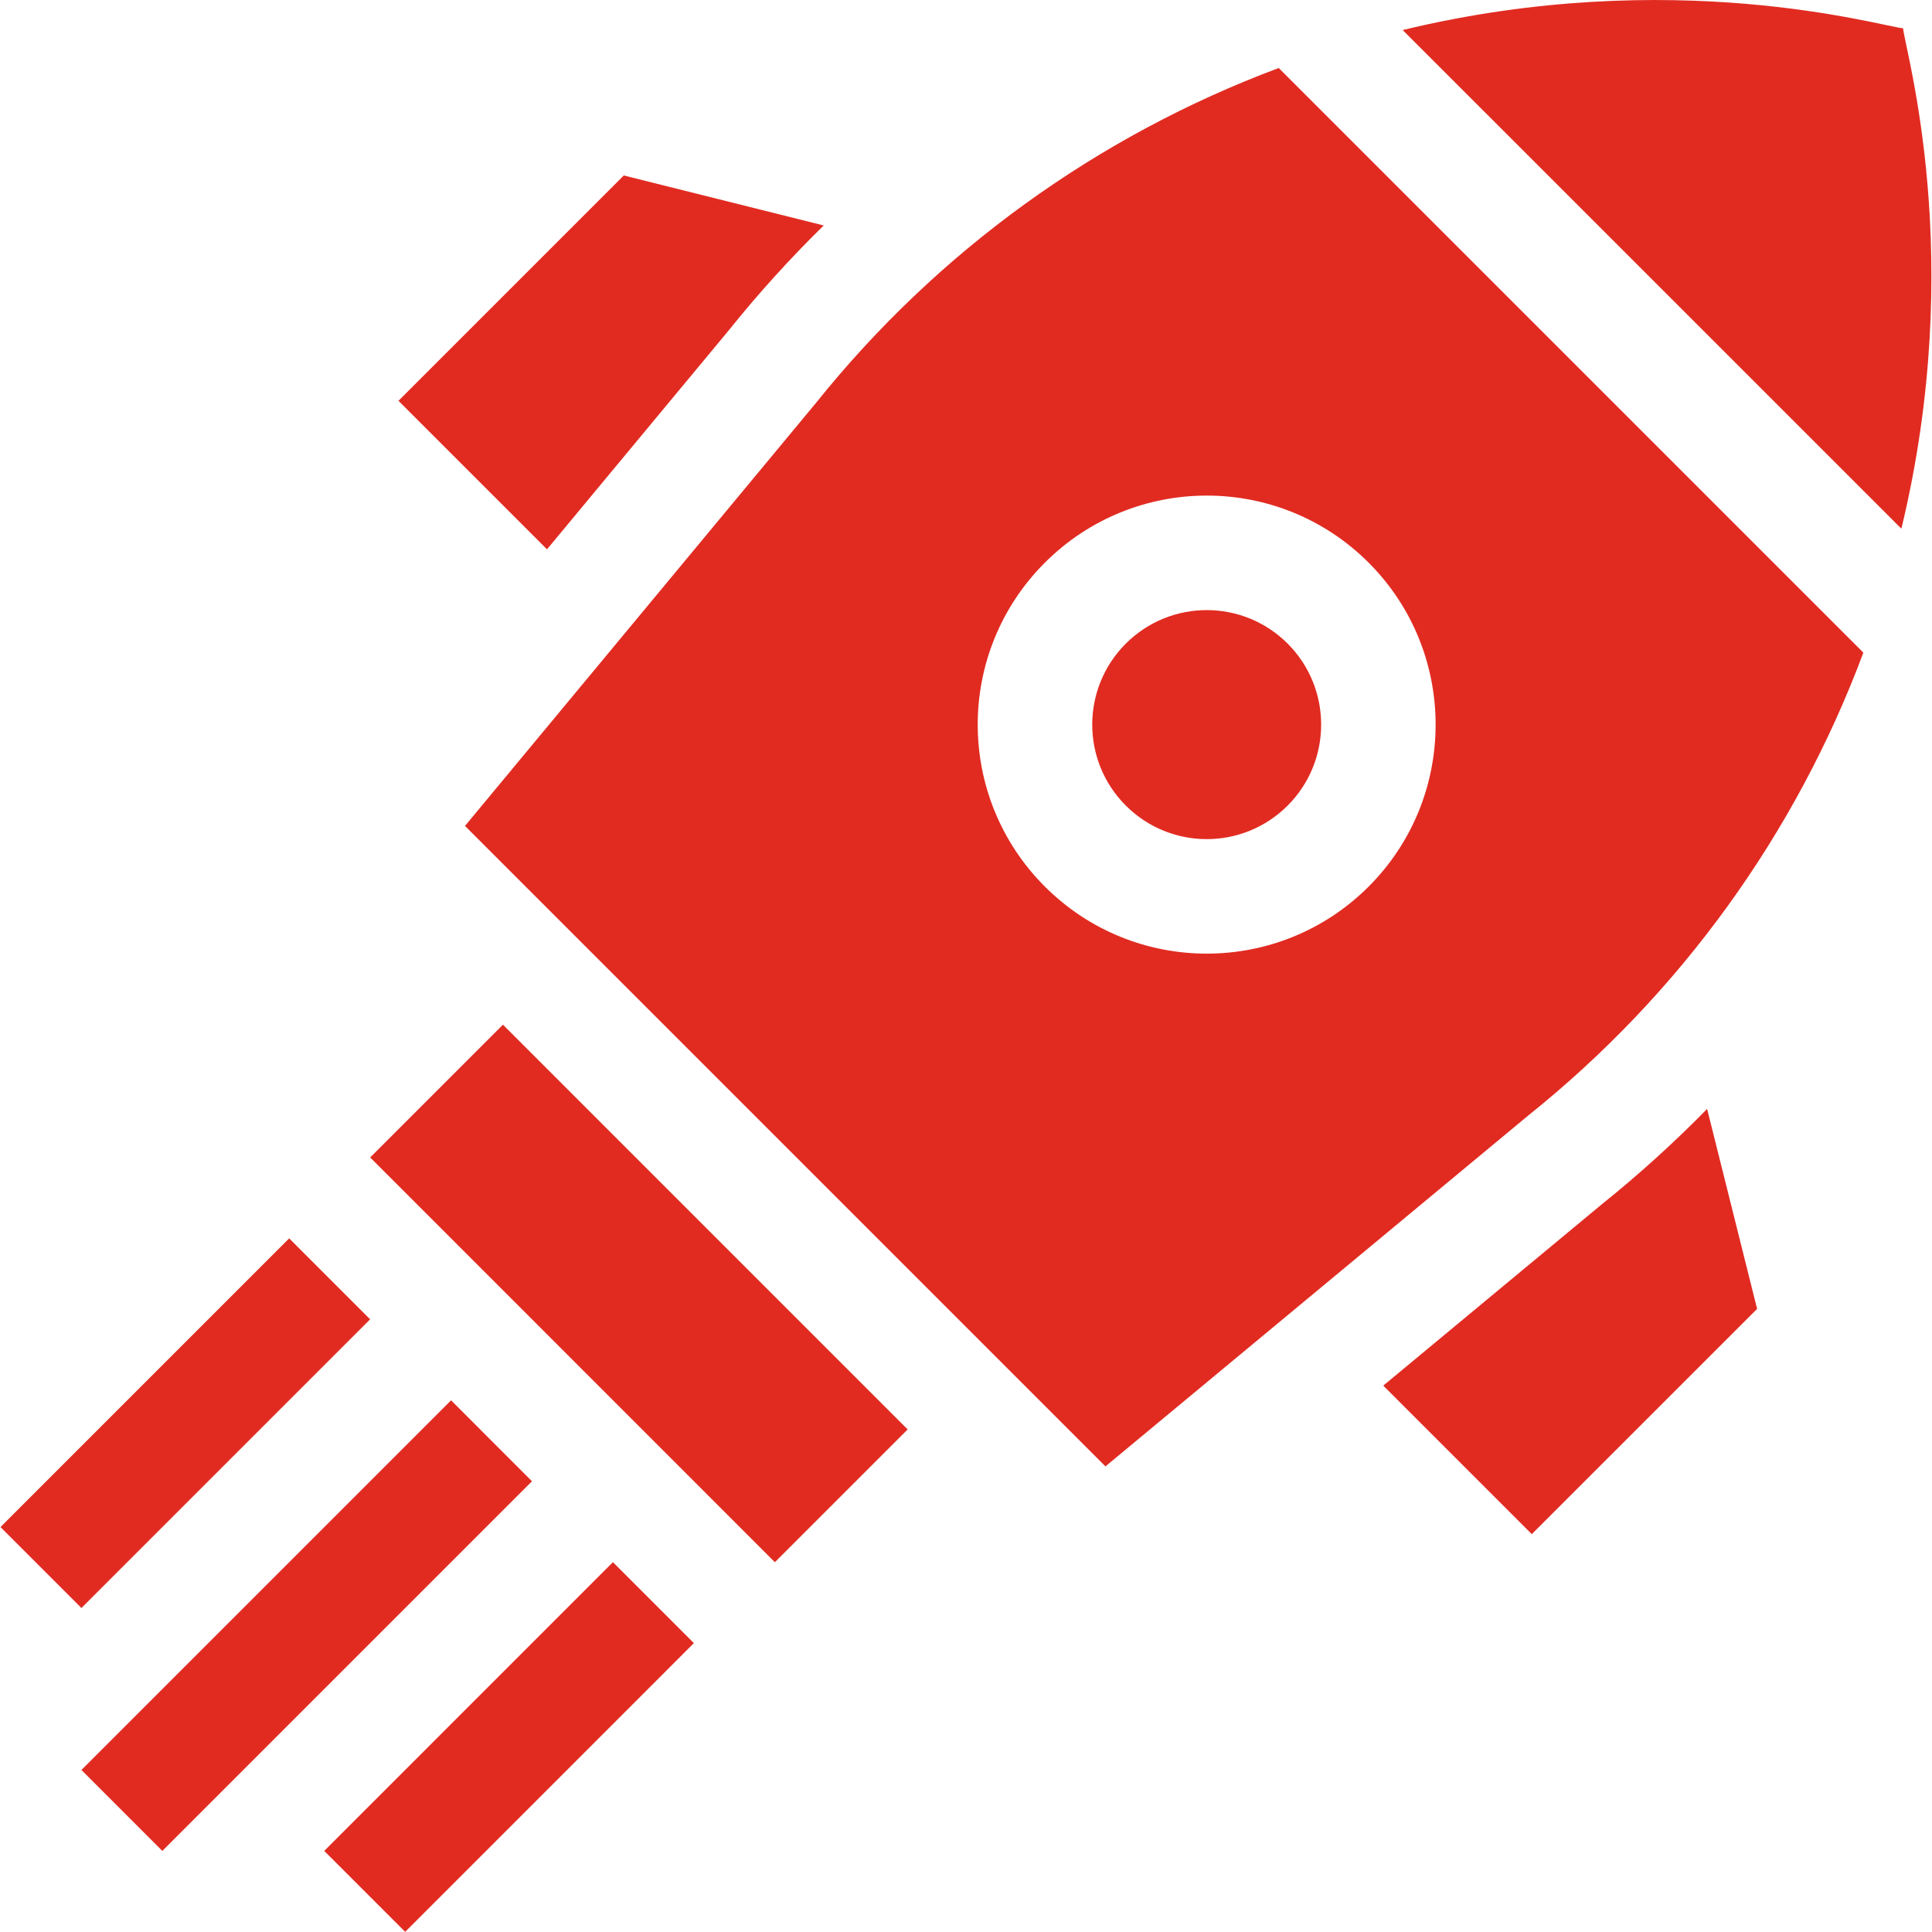
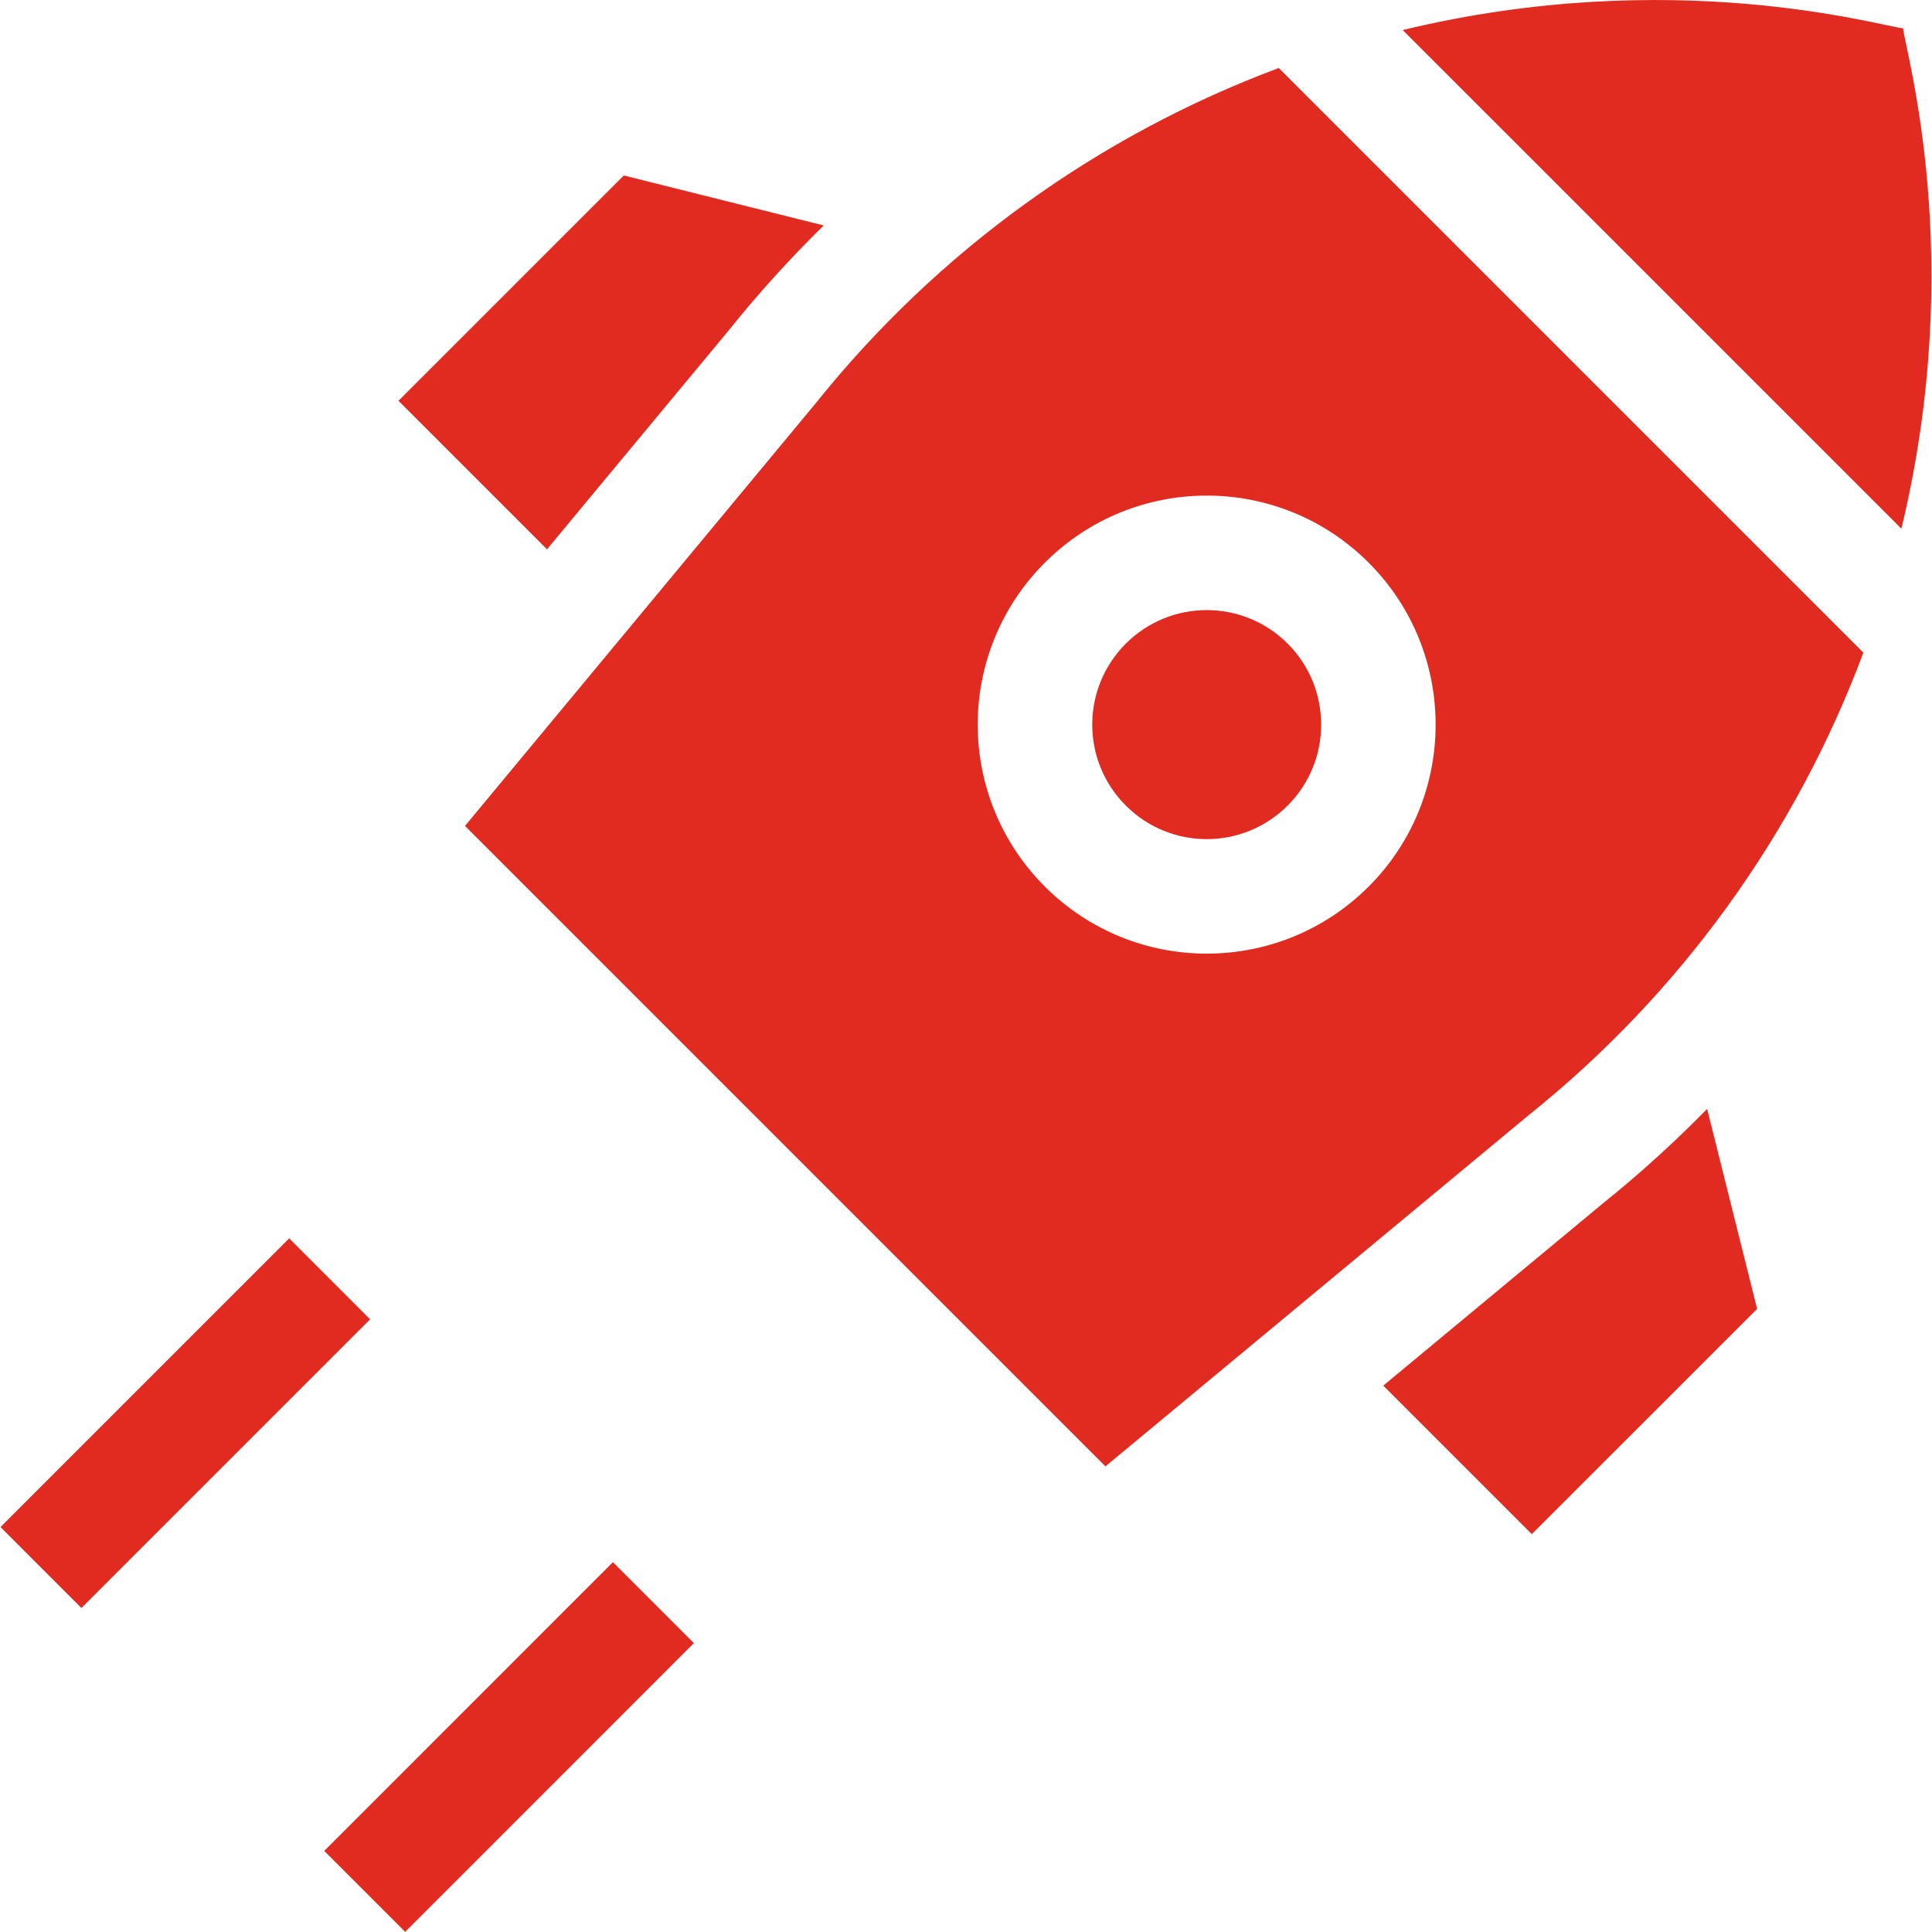
<svg xmlns="http://www.w3.org/2000/svg" fill="none" height="40" viewBox="0 0 40 40" width="40">
  <g clip-path="url(#clip0_15_1368)">
-     <path d="M7.664 23.964L10.413 21.215L18.792 29.595L16.043 32.344L7.664 23.964Z" fill="#E12B21" />
    <path d="M15.085 6.843C15.699 6.077 16.357 5.351 17.054 4.668L12.915 3.633L8.25 8.298L11.325 11.373L15.085 6.843Z" fill="#E12B21" />
    <path d="M33.169 24.929L28.639 28.688L31.714 31.763L36.379 27.099L35.344 22.959C34.661 23.656 33.935 24.314 33.169 24.929Z" fill="#E12B21" />
    <path d="M0.01 31.616L5.987 25.639L7.663 27.315L1.686 33.292L0.01 31.616Z" fill="#E12B21" />
-     <path d="M1.686 36.645L9.339 28.992L11.014 30.668L3.361 38.321L1.686 36.645Z" fill="#E12B21" />
    <path d="M6.713 38.321L12.69 32.343L14.366 34.019L8.389 39.997L6.713 38.321Z" fill="#E12B21" />
    <path d="M23.308 13.326C22.382 14.253 22.382 15.752 23.308 16.678C24.234 17.605 25.734 17.605 26.66 16.678V16.678C27.584 15.754 27.584 14.251 26.66 13.326C25.734 12.4 24.235 12.4 23.308 13.326Z" fill="#E12B21" />
    <path d="M39.401 0.586C38.923 0.539 34.644 -0.731 29.041 0.622L39.366 10.946C40.72 5.339 39.448 1.065 39.401 0.586Z" fill="#E12B21" />
    <path d="M16.895 8.341L9.627 17.1L22.887 30.36L31.646 23.091C34.781 20.581 37.175 17.272 38.579 13.512L26.475 1.408C22.715 2.813 19.406 5.207 16.895 8.341ZM28.337 18.355C26.484 20.207 23.485 20.207 21.632 18.355C19.78 16.502 19.779 13.503 21.632 11.65C23.485 9.798 26.484 9.797 28.337 11.65C30.185 13.499 30.185 16.506 28.337 18.355Z" fill="#E12B21" />
  </g>
  <defs>
    <clipPath id="clip0_15_1368">
      <rect fill="white" height="40" width="40" />
    </clipPath>
  </defs>
</svg>